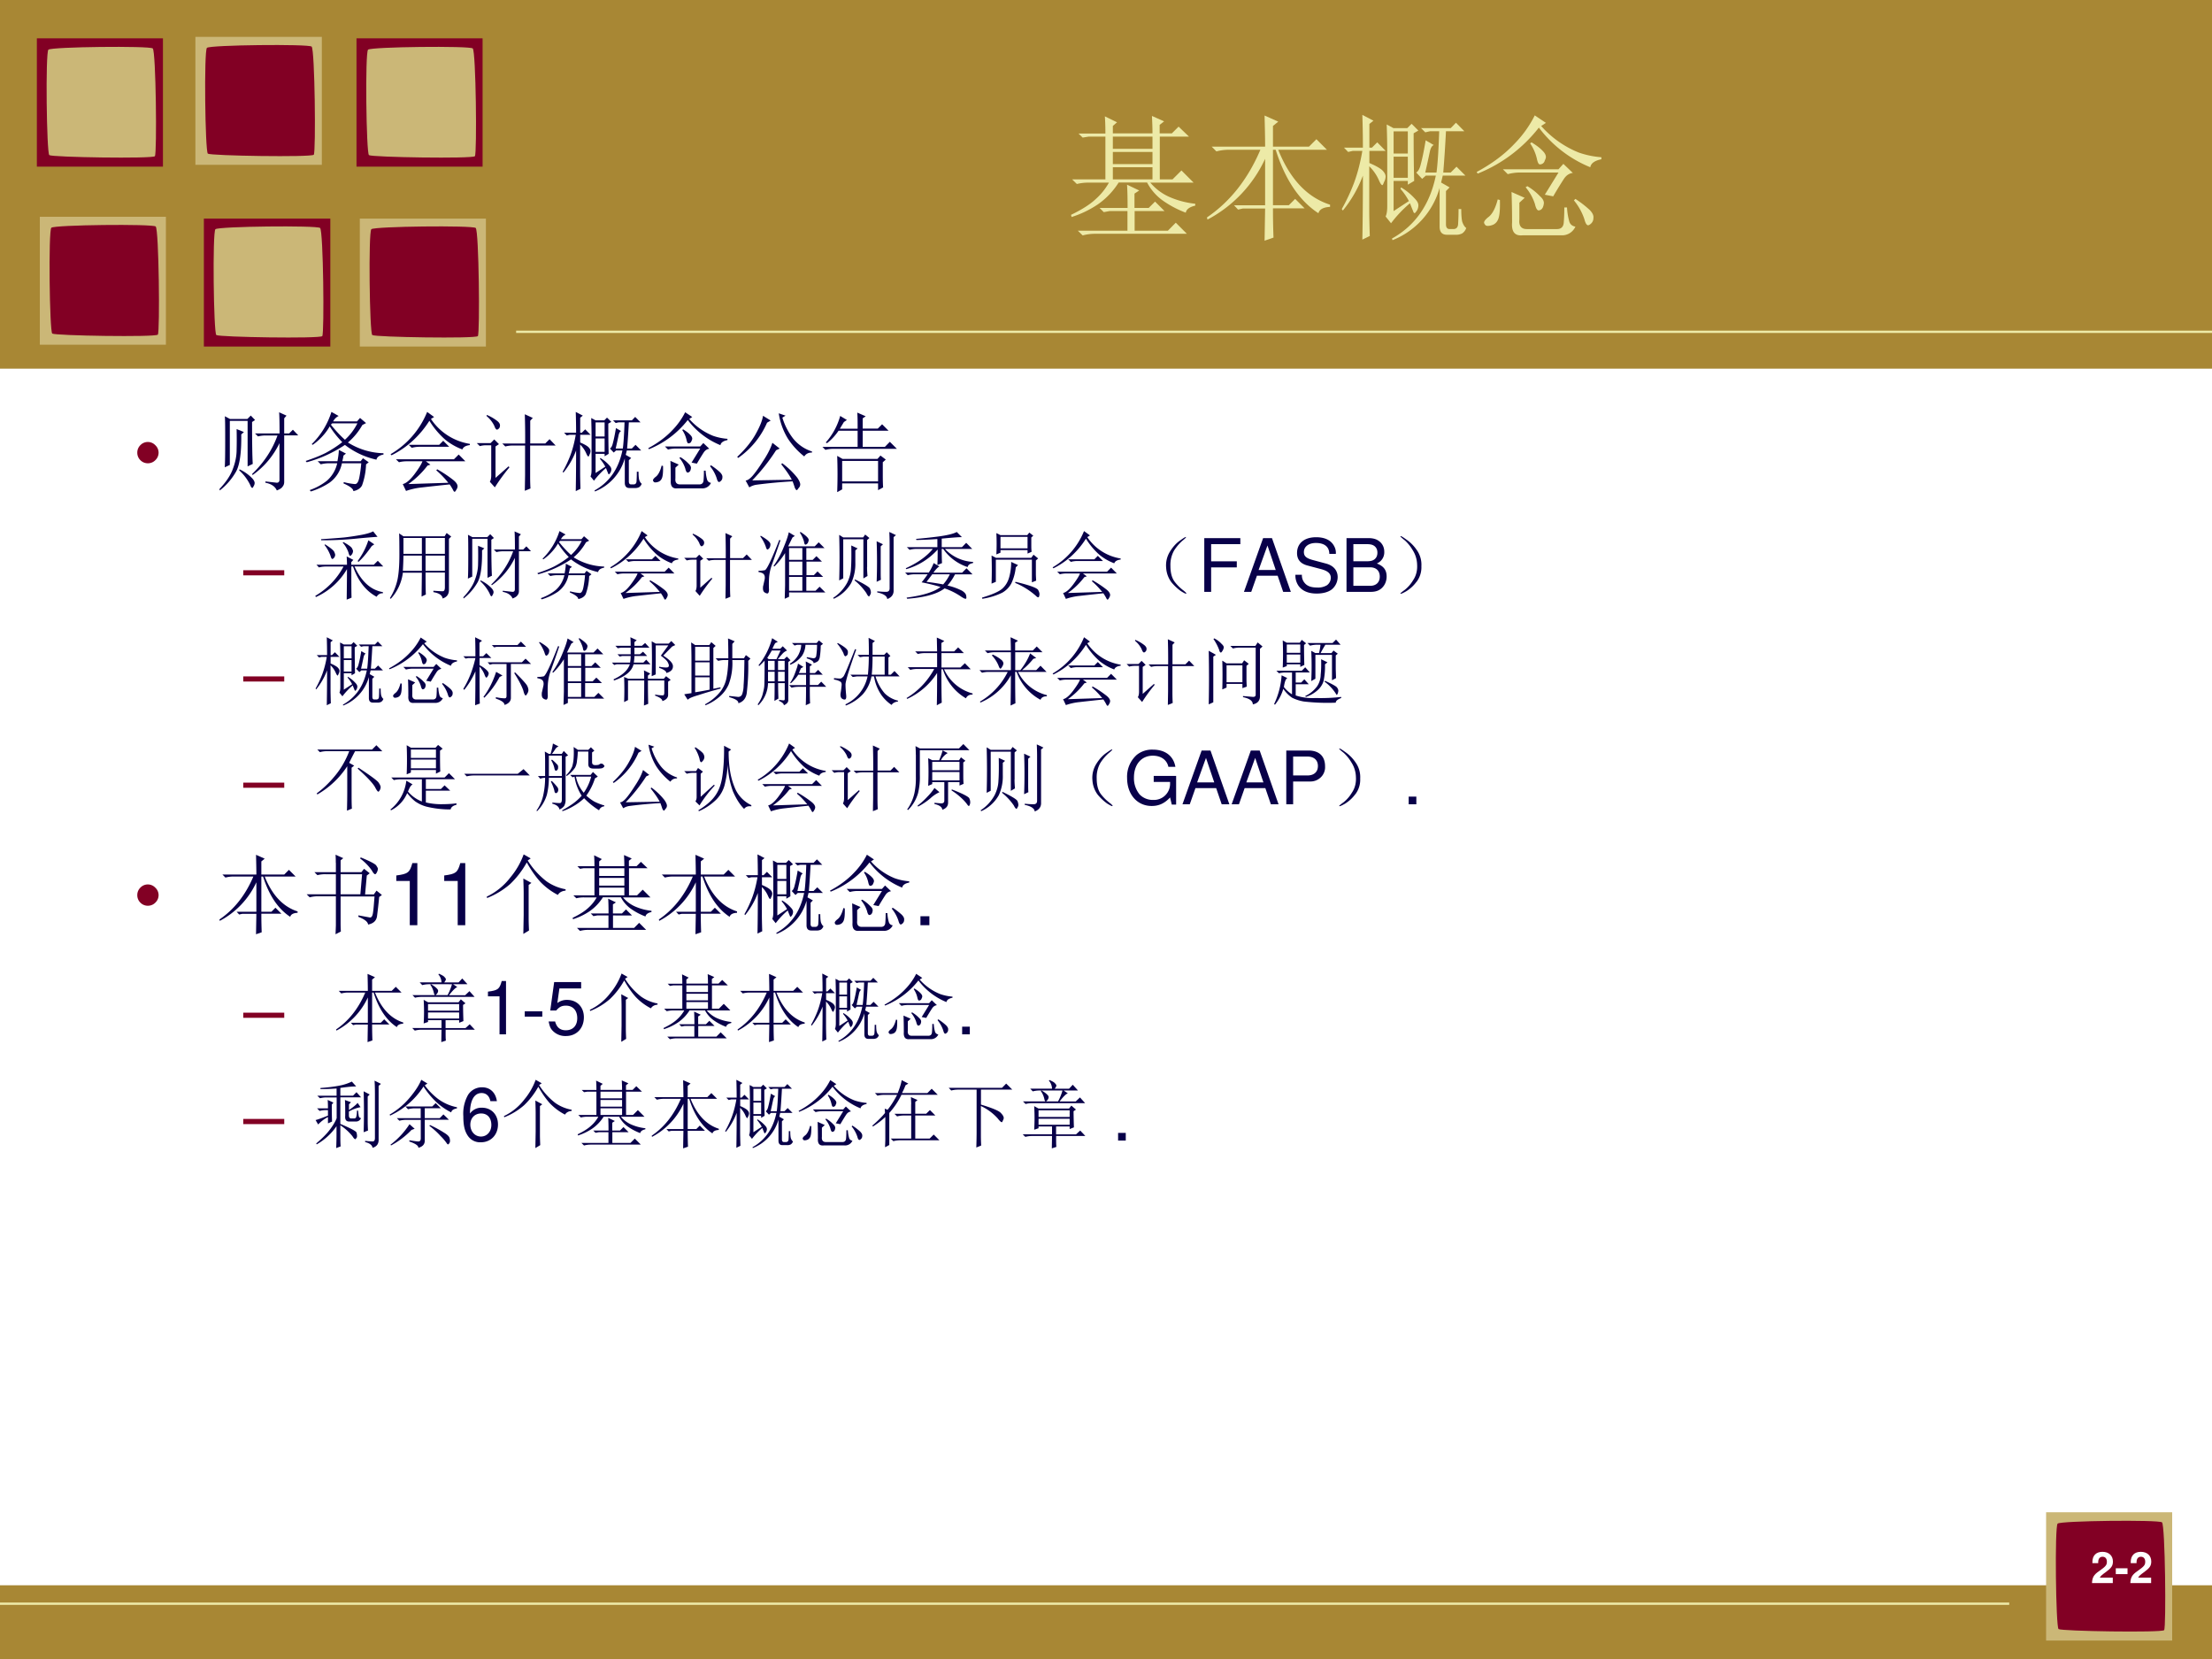
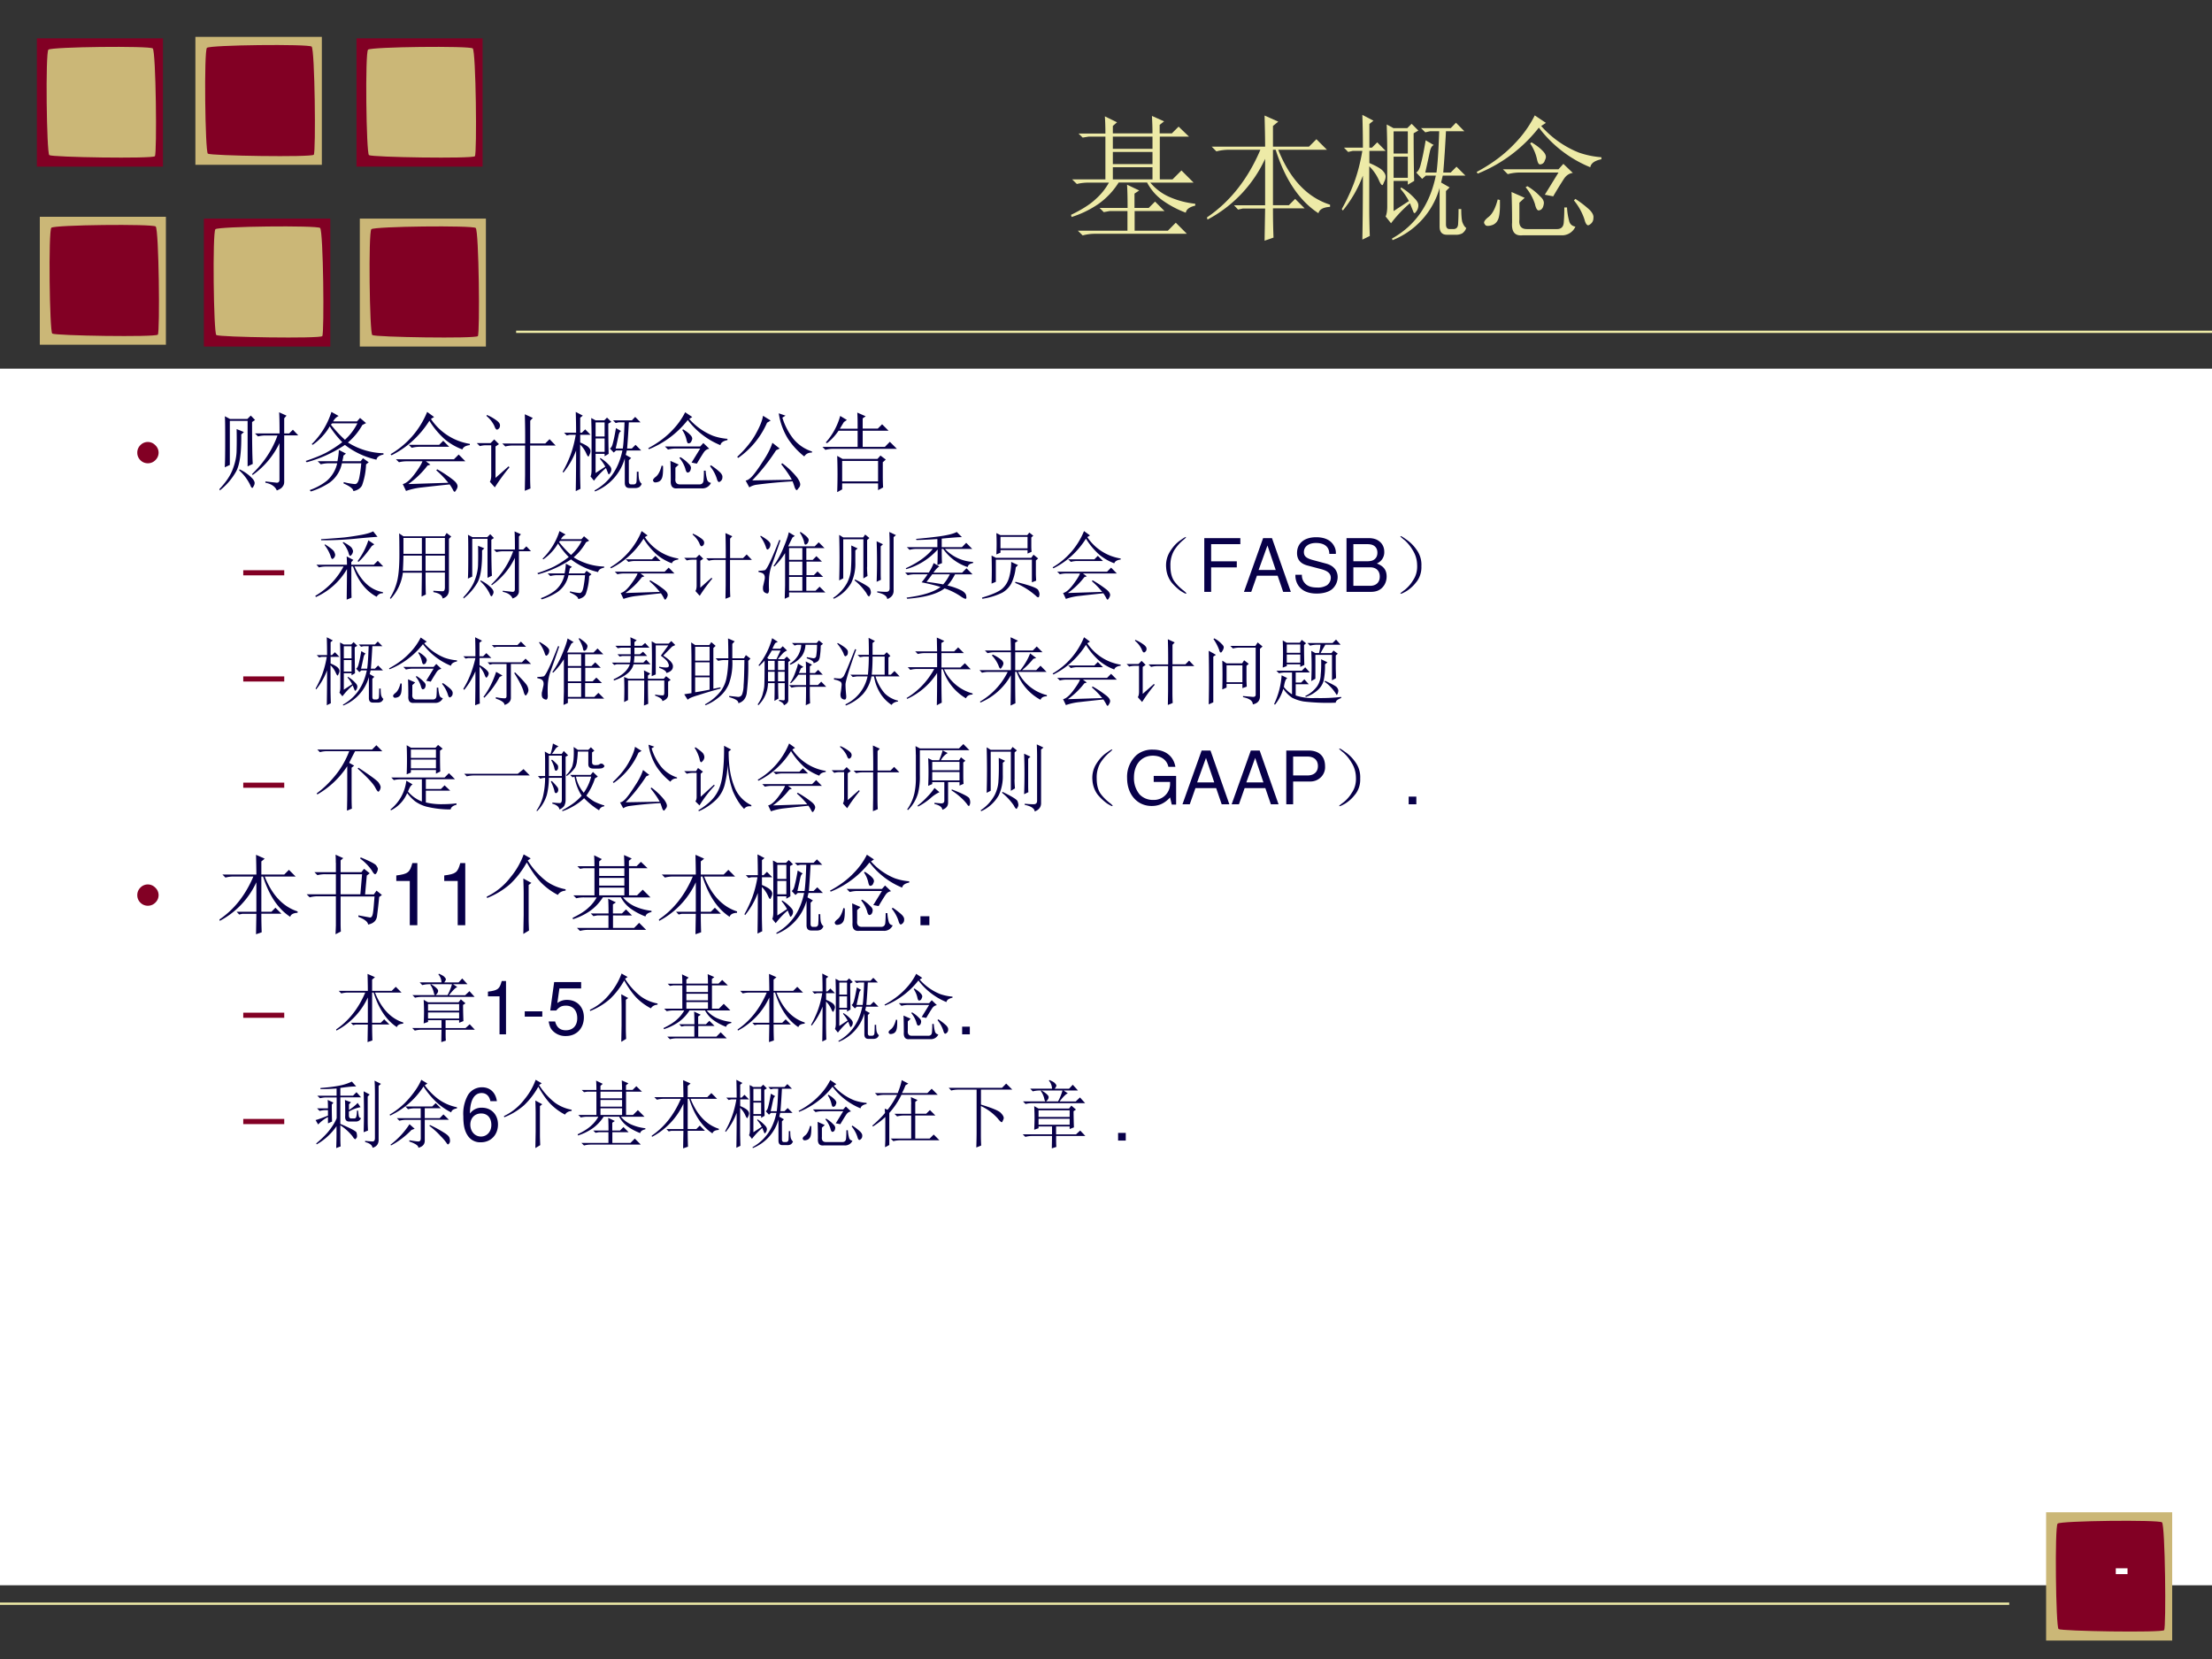
<svg xmlns="http://www.w3.org/2000/svg" xmlns:xlink="http://www.w3.org/1999/xlink" width="960" height="720" viewBox="0 0 720 540">
  <rect x="0" y="0" width="720" height="540" fill="#333333" stroke="none" />
  <g data-name="Artifact">
    <clipPath id="a">
      <path fill-rule="evenodd" d="M0 540h720V0H0Z" />
    </clipPath>
    <g clip-path="url(#a)">
-       <path fill="#a88734" fill-rule="evenodd" d="M0 540h720V0H0Z" />
-     </g>
+       </g>
  </g>
  <g data-name="Artifact">
    <clipPath id="b">
      <path fill-rule="evenodd" d="M0 540h720V0H0Z" />
    </clipPath>
    <g clip-path="url(#b)">
      <path fill="#fff" fill-rule="evenodd" d="M0 516h720V120H0Z" />
    </g>
  </g>
  <path fill="#cbb777" fill-rule="evenodd" d="M666 534h41.04v-41.76H666Z" data-name="Artifact" />
  <path fill="#820024" fill-rule="evenodd" d="M703.72 495.517c1.05.877 1.4 34.209.7 35.086-.7.877-33.5.35-34.37-.351-.88-.702-1.29-33.39-.3-34.326 1-.935 32.91-1.286 33.97-.409Z" data-name="Artifact" />
  <g data-name="Artifact">
    <clipPath id="c">
      <path fill-rule="evenodd" d="M0 0h720v540H0" />
    </clipPath>
    <g clip-path="url(#c)">
      <path fill="none" stroke="#edeaa7" stroke-miterlimit="10" stroke-width=".75" d="M732 108H168" />
    </g>
  </g>
  <g data-name="Artifact">
    <clipPath id="d">
      <path fill-rule="evenodd" d="M0 0h720v540H0" />
    </clipPath>
    <g clip-path="url(#d)">
      <path fill="none" stroke="#edeaa7" stroke-miterlimit="10" stroke-width=".75" d="M654 522H0" />
    </g>
  </g>
  <path fill="#820024" fill-rule="evenodd" d="M66.36 112.8h41.16V71.16H66.36Z" data-name="Artifact" />
  <path fill="#cbb777" fill-rule="evenodd" d="M104.19 74.2c1.06.88 1.41 34.32.71 35.2-.71.88-33.61.35-34.49-.35-.879-.71-1.29-33.5-.293-34.44.997-.94 33.023-1.29 34.073-.41ZM12.96 112.2H54V70.56H12.96Z" data-name="Artifact" />
  <path fill="#820024" fill-rule="evenodd" d="M50.677 73.72c1.052.88 1.403 34.32.702 35.2-.702.88-33.496.35-34.373-.35-.877-.71-1.286-33.5-.292-34.44.994-.94 32.911-1.29 33.963-.41ZM116.04 54.24h41.04V12.48h-41.04Z" data-name="Artifact" />
  <path fill="#cbb777" fill-rule="evenodd" d="M153.87 15.76c1.06.87 1.41 34.21.71 35.08-.71.88-33.61.35-34.49-.35-.88-.7-1.29-33.39-.29-34.32.99-.94 33.02-1.29 34.07-.41ZM63.6 53.64h41.16V12H63.6Z" data-name="Artifact" />
  <path fill="#820024" fill-rule="evenodd" d="M101.43 15.16c1.06.88 1.41 34.32.71 35.2-.71.88-33.61.35-34.49-.35-.879-.71-1.29-33.5-.293-34.44.997-.94 33.023-1.29 34.073-.41ZM12 54.24h41.04V12.48H12Z" data-name="Artifact" />
  <path fill="#cbb777" fill-rule="evenodd" d="M49.717 15.76c1.052.87 1.403 34.21.702 35.08-.702.88-33.496.35-34.373-.35-.877-.7-1.286-33.39-.292-34.32.994-.94 32.911-1.29 33.963-.41ZM117.12 112.8h41.04V71.16h-41.04Z" data-name="Artifact" />
  <path fill="#820024" fill-rule="evenodd" d="M154.84 74.2c1.05.88 1.4 34.32.7 35.2-.7.88-33.5.35-34.37-.35-.88-.71-1.29-33.5-.3-34.44 1-.94 32.91-1.29 33.97-.41Z" data-name="Artifact" />
  <g data-name="Artifact">
    <clipPath id="e">
-       <path fill-rule="evenodd" d="M0 540h720V0H0Z" />
-     </clipPath>
+       </clipPath>
    <g clip-path="url(#e)">
      <symbol id="f">
        <path d="M.482.125H.181C.2.163.222.184.326.259c.123.09.159.143.159.24C.485.636.39.724.242.724.095.724.009.637.009.487V.462h.135v.023c0 .079.037.125.101.125.062 0 .1-.043.1-.114C.345.417.321.388.163.276.043.194.006.132 0 0h.482v.125Z" />
      </symbol>
      <use xlink:href="#f" fill="#fff" transform="matrix(14.04 0 0 -14.04 680.941 515.28)" />
    </g>
    <clipPath id="g">
      <path fill-rule="evenodd" d="M0 540h720V0H0Z" />
    </clipPath>
    <g clip-path="url(#g)">
      <symbol id="h">
        <path d="M.272.135H0V0h.272v.135Z" />
      </symbol>
      <use xlink:href="#h" fill="#fff" transform="matrix(14.04 0 0 -14.04 688.685 512.374)" />
    </g>
    <clipPath id="i">
-       <path fill-rule="evenodd" d="M0 540h720V0H0Z" />
-     </clipPath>
+       </clipPath>
    <g clip-path="url(#i)">
      <use xlink:href="#f" fill="#fff" transform="matrix(14.04 0 0 -14.04 693.421 515.28)" />
    </g>
  </g>
  <g data-name="Span">
    <clipPath id="j">
      <path fill-rule="evenodd" d="M0 540h720V0H0Z" />
    </clipPath>
    <g clip-path="url(#j)">
      <symbol id="k">
        <path d="M.418.203c0 .065-.001.123-.004.172l.09-.043L.469.309V.203h.105L.621.25l.07-.07H.47V.035h.246l.058.059.082-.082H.18A.355.355 0 0 1 .086 0L.05.035h.367V.18H.285L.242.172.211.203h.207m.184.55c0 .048-.002.09-.004.13l.09-.04L.655.817V.754h.09l.05.05L.872.73H.656V.414H.75L.816.48l.09-.09h-.32A.39.39 0 0 1 .742.278.641.641 0 0 1 .918.234V.22C.876.21.853.194.848.168a.747.747 0 0 0-.176.094.386.386 0 0 0-.11.129h-.21A.557.557 0 0 0 .199.23.748.748 0 0 0 .004.136L0 .152C.078.19.14.228.184.27A.46.46 0 0 1 .28.39H.137A.355.355 0 0 1 .043.38L.008.414h.246V.73H.129L.086.723l-.031.03h.199C.254.797.253.838.25.88L.34.836.309.809V.754h.293M.309.73V.64h.293v.09H.309m0-.113v-.09h.293v.09H.309m0-.113v-.09h.293v.09H.309Z" />
      </symbol>
      <symbol id="l">
        <path d="M.488.238C.488.145.49.073.492.023L.426 0 .43.238H.266L.23.23.2.262h.23v.343A.965.965 0 0 0 .004.156L0 .172c.172.117.303.284.395.5h-.23A.355.355 0 0 1 .07.66L.035.695H.43c0 .07-.002.147-.004.23L.527.88.488.848V.695h.266L.809.75.887.672h-.36C.613.456.741.32.91.266V.25C.86.247.832.232.824.203.684.294.578.451.508.672h-.02v-.41h.117l.047.047.07-.07H.489Z" />
      </symbol>
      <symbol id="m">
        <path d="M.383.805V.64h.105v.164H.383m0-.188V.461h.105v.156H.383m0-.402.113.074a.474.474 0 0 1-.062.09L.438.39A.428.428 0 0 0 .538.309C.557.29.566.273.566.258a.075.075 0 0 0-.011-.04C.547.207.542.2.539.2.534.2.53.204.527.215a1.372 1.372 0 0 0-.023.058.907.907 0 0 1-.14-.148l-.04.05C.332.192.336.217.336.25v.395c0 .052-.001.122-.004.21l.05-.027h.102L.516.86l.05-.05-.035-.02c0-.164.002-.281.004-.352L.488.41v.028H.383V.214m.363.262L.734.426.797.39.77.363V.117C.77.094.779.082.797.082h.027C.848.082.86.096.86.125.862.156.863.191.863.23h.02C.883.191.885.16.89.137.898.113.909.097.92.09a.08.08 0 0 0-.03-.04A.098.098 0 0 0 .84.04H.777C.741.04.723.06.723.101v.285A.585.585 0 0 0 .375 0L.371.012c.172.096.28.251.324.465H.621L.594.453.55.5c.015.008.027.03.035.066.01.037.022.094.035.172L.68.703C.667.698.658.683.652.66A8.432 8.432 0 0 0 .617.5H.7c.008.057.015.159.02.305H.652L.617.797.586.828h.219l.039.04.062-.063H.77A9.658 9.658 0 0 0 .75.5h.055l.043.043.066-.066H.746M.203.223c0-.037.001-.1.004-.192L.152.004c.003.154.004.311.004.473A.92.92 0 0 0 .008.219L0 .23c.034.06.064.124.09.192.026.07.047.15.062.238h-.07L.047.652.016.684h.14c0 .07-.001.15-.004.242L.234.883.204.859V.684h.019l.039.039L.324.66h-.12V.57C.252.55.284.531.3.516.316.5.324.484.324.469a.092.092 0 0 0-.012-.04C.307.415.303.407.301.407.293.406.284.42.273.446a.324.324 0 0 1-.07.1V.224Z" />
      </symbol>
      <symbol id="n">
        <path d="M.43.892.512.837.477.814A.737.737 0 0 1 .754.618.646.646 0 0 1 .922.583V.568C.872.558.845.538.84.509a.901.901 0 0 0-.38.293 1.086 1.086 0 0 0-.452-.34L0 .474c.112.06.206.13.281.21A.828.828 0 0 1 .43.893M.395.685l.011.008C.44.672.466.653.484.634.503.616.512.6.512.584A.06.06 0 0 0 .504.56.038.038 0 0 0 .488.536.038.038 0 0 0 .468.53c-.01 0-.017.014-.023.043a.332.332 0 0 1-.05.113m-.2-.192h.41l.036.04.07-.067C.685.464.663.45.645.423A2.967 2.967 0 0 1 .566.294L.504.306.605.47h-.28A.355.355 0 0 1 .23.458L.195.493M.262.1C.262.195.26.271.258.326L.355.283.316.247V.122C.311.076.33.052.371.052h.223c.031 0 .048.017.05.05.003.037.004.074.004.11h.02A.464.464 0 0 1 .684.111C.69.087.707.074.73.07A.108.108 0 0 0 .625.006H.34C.283 0 .257.031.262.1m.457.164L.73.275A.792.792 0 0 0 .836.193c.02-.021.03-.04.027-.059A.053.053 0 0 0 .848.095C.838.085.829.08.824.08c-.01 0-.02.015-.027.043a.433.433 0 0 1-.078.141M.156.271.172.267C.174.19.169.142.156.118A.07.07 0 0 0 .11.08C.09.074.074.074.066.08.06.087.055.094.055.1c0 .01.011.025.035.043.028.023.05.066.066.129m.207.09.012.007A.434.434 0 0 0 .469.294C.492.274.5.254.496.236.493.217.487.204.476.196A.038.038 0 0 0 .458.19c-.01 0-.02.015-.027.047A.367.367 0 0 1 .363.36Z" />
      </symbol>
      <use xlink:href="#k" fill="#edeaa7" transform="matrix(44.04 0 0 -44.04 348.62 76.625)" />
      <use xlink:href="#l" fill="#edeaa7" transform="matrix(44.04 0 0 -44.04 392.856 78.345)" />
      <use xlink:href="#m" fill="#edeaa7" transform="matrix(44.04 0 0 -44.04 436.748 78.173)" />
      <use xlink:href="#n" fill="#edeaa7" transform="matrix(44.04 0 0 -44.04 480.64 76.854)" />
    </g>
  </g>
  <g data-name="Span">
    <clipPath id="o">
      <path fill-rule="evenodd" d="M0 540h720V0H0Z" />
    </clipPath>
    <g clip-path="url(#o)">
      <symbol id="p">
        <path d="M0 .124a.12.12 0 0 0 .036.087.12.12 0 0 0 .088.037A.12.12 0 0 0 .21.21.118.118 0 0 0 .248.124.12.12 0 0 0 .21.036.12.12 0 0 0 .124 0a.12.12 0 0 0-.088.036A.12.12 0 0 0 0 .124Z" />
      </symbol>
      <use xlink:href="#p" fill="#820024" transform="matrix(27.96 0 0 -27.96 44.688 150.795)" />
    </g>
  </g>
  <g data-name="Span">
    <clipPath id="q">
      <path fill-rule="evenodd" d="M0 540h720V0H0Z" />
    </clipPath>
    <g clip-path="url(#q)">
      <symbol id="r">
        <path d="M.234.246A.493.493 0 0 0 .375.148C.398.125.41.104.41.086A.07.07 0 0 0 .398.05C.393.038.388.03.383.03c-.008 0-.016.01-.024.032A.555.555 0 0 1 .23.234l.004.011M.062.27C.066.33.067.43.067.574s0 .24-.004.29l.06-.032h.202l.04.04.05-.052L.38.797c0-.258.003-.42.008-.488L.328.28V.81H.121V.297L.063.27m.136.445L.285.68.254.652C.257.444.237.301.195.222A.748.748 0 0 0 .004 0L0 .016C.078.099.13.177.156.25.185.326.2.4.2.473.202.546.202.626.2.715m.5-.05C.7.788.698.87.695.91L.781.871.754.84V.664h.058l.043.043.063-.066H.754V.098c0-.021-.007-.04-.02-.055C.724.027.702.013.668 0 .648.047.603.077.535.09v.015L.668.09c.02 0 .031.012.031.035v.426A.96.96 0 0 0 .387.18L.379.19c.138.133.237.283.297.45H.543A.355.355 0 0 1 .449.629L.414.664H.7Z" />
      </symbol>
      <symbol id="s">
        <path d="M.3.926.384.879A.144.144 0 0 1 .32.816h.278l.035.04.07-.06L.66.774A.745.745 0 0 0 .492.57.816.816 0 0 1 .906.445V.43C.856.42.83.4.824.37a.928.928 0 0 0-.367.172A1.52 1.52 0 0 0 .012.34L0 .355c.089.03.167.06.234.094.068.037.132.078.192.125A1.1 1.1 0 0 0 .28.758.599.599 0 0 0 .2.648.67.67 0 0 0 .082.543L.07.551A.904.904 0 0 1 .3.926M.294.777C.35.707.405.648.457.602c.06.054.108.118.145.191H.309L.293.777m.41-.46A.797.797 0 0 0 .656.07C.638.036.604.014.555.004.555.03.517.06.44.094l.004.015a.715.715 0 0 1 .13-.023c.023 0 .04.025.05.074.01.05.018.106.023.168H.422A.365.365 0 0 0 .277.102.837.837 0 0 0 .06 0L.047.016a.693.693 0 0 1 .2.109.378.378 0 0 1 .12.203H.27A.355.355 0 0 1 .176.316L.14.352h.23c.01.054.016.099.016.132L.469.441.44.418A.47.47 0 0 0 .426.352H.64l.027.035L.734.34.704.316Z" />
      </symbol>
      <symbol id="t">
        <path d="M.21.547h.356l.047.047.07-.07H.337a.34.34 0 0 1-.09-.012L.211.547M.207.09l.465.015a1.02 1.02 0 0 1-.14.145l.011.012A1.47 1.47 0 0 0 .727.14C.763.112.78.086.78.063a.076.076 0 0 0-.015-.04C.758.008.75 0 .746 0 .741 0 .736.005.73.016a.57.57 0 0 1-.042.07A27.845 27.845 0 0 1 .358.05.8.8 0 0 1 .18.01L.142.09C.18.098.225.135.277.203c.052.07.084.121.094.152h-.18A.355.355 0 0 1 .098.344L.062.379h.676l.055.055.078-.079h-.46L.464.316.43.305A1.016 1.016 0 0 0 .207.09m.3.781L.47.848a.67.67 0 0 1 .453-.29V.544C.875.538.846.521.836.493A.706.706 0 0 0 .64.604a.952.952 0 0 0-.188.223 1.14 1.14 0 0 0-.191-.23 1.064 1.064 0 0 0-.25-.172L0 .438A1.007 1.007 0 0 1 .426.93L.508.87Z" />
      </symbol>
      <symbol id="u">
        <path d="m.113.871.004.012A.522.522 0 0 0 .234.816C.258.798.27.78.27.762.27.743.264.73.254.722.246.716.24.712.238.712.225.71.214.727.203.758a.351.351 0 0 1-.09.113M.22.152.37.285.38.273A2.207 2.207 0 0 1 .21.04L.152.105c.01.016.016.04.016.075V.53H.066h.036A.273.273 0 0 1 .035.52L0 .555h.16l.043.043.055-.055-.04-.027V.152m.345.399a8.9 8.9 0 0 1-.004.34L.652.848.622.816V.551h.175l.05.05.071-.074H.621V.172c0-.052.001-.1.004-.145L.559 0l.003.184v.343H.363h.059a.34.34 0 0 1-.09-.011L.297.55h.266Z" />
      </symbol>
      <symbol id="v">
        <path d="m.176.113.46.008C.609.173.567.233.513.301l.011.012A.914.914 0 0 0 .7.144C.723.11.734.085.734.066a.06.06 0 0 0-.02-.043C.705.008.698 0 .692 0 .686 0 .68.01.671.027a.998.998 0 0 1-.026.075 5.568 5.568 0 0 1-.426-.04.221.221 0 0 1-.078-.03L.098.112c.02 0 .047.017.078.051C.207.198.249.255.3.336c.054.08.09.152.11.215L.495.484.453.464a2.267 2.267 0 0 0-.277-.35M.3.866.39.81.348.785a.971.971 0 0 0-.336-.41L0 .387c.096.09.168.18.215.265.05.089.078.16.086.215m.262 0L.526.844A.764.764 0 0 1 .648.605.46.46 0 0 1 .871.45V.437C.83.438.8.422.781.392A.878.878 0 0 0 .59.6a.784.784 0 0 0-.106.294L.563.867Z" />
      </symbol>
      <symbol id="w">
        <path d="M.172 0a5.493 5.493 0 0 1 0 .422L.234.387h.407l.035.039.062-.047L.703.348V.203C.703.138.704.09.707.055L.648.023v.079H.23v-.07L.172 0M.23.363V.125h.418v.238H.23m.18.375C.41.811.41.874.406.926L.504.883.469.859V.74h.176l.05.05L.77.715H.469V.527h.258l.058.059.082-.082H.13A.355.355 0 0 1 .035.492L0 .527h.41v.188H.188A.636.636 0 0 0 .054.57L.039.578a.77.77 0 0 1 .168.309L.285.84.25.816.203.738H.41Z" />
      </symbol>
      <use xlink:href="#r" fill="#080049" transform="matrix(27.96 0 0 -27.96 71.425 159.642)" />
      <use xlink:href="#s" fill="#080049" transform="matrix(27.96 0 0 -27.96 99.495 159.97)" />
      <use xlink:href="#t" fill="#080049" transform="matrix(27.96 0 0 -27.96 127.127 160.079)" />
      <use xlink:href="#u" fill="#080049" transform="matrix(27.96 0 0 -27.96 155.196 159.751)" />
      <use xlink:href="#m" fill="#080049" transform="matrix(27.96 0 0 -27.96 183.156 159.97)" />
      <use xlink:href="#n" fill="#080049" transform="matrix(27.96 0 0 -27.96 211.007 159.132)" />
      <use xlink:href="#v" fill="#080049" transform="matrix(27.96 0 0 -27.96 239.95 159.533)" />
      <use xlink:href="#w" fill="#080049" transform="matrix(27.96 0 0 -27.96 267.691 160.188)" />
    </g>
  </g>
  <g data-name="Span">
    <clipPath id="x">
      <path fill-rule="evenodd" d="M0 540h720V0H0Z" />
    </clipPath>
    <g clip-path="url(#x)">
      <symbol id="y">
        <path d="M0 0v.07h.556V0H0Z" />
      </symbol>
      <use xlink:href="#y" fill="#820024" transform="matrix(24 0 0 -24 79.177 187.283)" />
    </g>
  </g>
  <g data-name="Span">
    <clipPath id="z">
      <path fill-rule="evenodd" d="M0 540h720V0H0Z" />
    </clipPath>
    <g clip-path="url(#z)">
      <symbol id="A">
        <path d="M.785.926.844.852C.799.849.704.842.559.828a4.531 4.531 0 0 0-.48-.023V.82c.13.008.236.016.32.024.083.01.16.022.23.035.07.013.122.029.156.047M.133.75C.21.7.253.665.258.645A.127.127 0 0 0 .27.609.067.067 0 0 0 .234.551c-.01 0-.02.014-.027.043a.543.543 0 0 1-.082.148L.133.75M.37.773l.012.008C.456.74.495.71.5.691a.094.094 0 0 0 .012-.03.084.084 0 0 0-.016-.048C.486.6.478.593.473.593.465.594.457.61.449.642a.4.4 0 0 1-.078.132M.72.805.8.75.766.727C.696.627.636.556.586.512L.574.523A.964.964 0 0 1 .72.805M.489.449c0-.224 0-.364.003-.422L.426 0C.428.161.43.3.43.414A.926.926 0 0 0 .008.035L0 .051C.167.15.294.283.383.449H.145A.355.355 0 0 1 .05.437L.016.473H.43C.43.507.428.544.426.586l.09-.047L.488.508V.473h.305l.055.054L.922.45h-.39C.624.246.753.13.917.102V.086C.882.089.853.073.832.039.686.117.579.254.512.45H.488Z" />
      </symbol>
      <symbol id="B">
        <path d="M.484.586V.379h.262v.207H.484M.59.109C.658.104.7.102.719.102c.018.002.027.02.027.054v.2H.484C.484.188.486.09.488.058L.43.03l.004.324H.176A.634.634 0 0 0 .012 0L0 .008c.05.08.083.163.102.246.018.083.027.198.027.344C.129.743.128.84.125.887l.059-.04h.558L.77.892.832.844.801.813V.128C.803.064.775.022.715.004.71.048.668.077.59.09v.02M.184.823V.61h.25v.215h-.25m.3 0V.61h.262v.215H.484m-.3-.238A4.3 4.3 0 0 0 .176.379h.258v.207h-.25Z" />
      </symbol>
      <symbol id="C">
        <path d="M.355 0 .36.18V.62A.999.999 0 0 0 .215.438L.203.445C.255.518.3.6.336.687.375.78.4.85.41.902l.082-.05-.031-.02A4.4 4.4 0 0 1 .402.711h.36l.054.055.079-.079H.648v-.16h.086l.051.051L.86.504H.65V.32H.75L.8.371.876.297H.648V.109h.125l.055.055.078-.078H.414V.027L.355 0m.239.688h-.18v-.16h.18v.16M.414.504V.32h.18v.184h-.18m0-.207V.109h.18v.188h-.18M.56.898.57.906C.646.856.682.82.68.796.677.774.67.757.66.747.65.738.642.734.637.734c-.01 0-.017.013-.02.04A.43.43 0 0 1 .56.897M.03.855C.12.803.163.765.161.738A.085.085 0 0 0 .144.684C.135.674.126.668.12.668.113.668.105.681.098.707a.53.53 0 0 1-.075.14l.008.008M0 .38c.034 0 .063.003.086.008.026.008.091.144.195.41L.297.793a23.09 23.09 0 0 0-.11-.316A.637.637 0 0 1 .142.27a1.387 1.387 0 0 1 0-.149C.14.082.13.066.109.074A.072.072 0 0 0 .07.098.082.082 0 0 0 .06.14c0 .015 0 .028.004.039l.019.086C.087.292.085.312.074.328.066.344.042.355 0 .363V.38Z" />
      </symbol>
      <symbol id="D">
        <path d="M.46.434C.46.387.463.346.466.313L.41.28v.531H.137v-.53L.082.253a10.172 10.172 0 0 1 0 .617L.137.836h.27l.027.039.058-.047L.461.801V.434M0 .016a.57.57 0 0 1 .191.207c.032.065.049.13.051.195.005.068.007.17.004.309l.086-.04L.301.66V.496A.608.608 0 0 0 .246.22.514.514 0 0 0 .008.004L0 .016m.297.25C.427.203.495.16.5.14A.15.15 0 0 0 .512.094.063.063 0 0 0 .5.054C.495.043.49.036.488.036.478.035.465.051.45.082a.804.804 0 0 1-.16.172l.008.012M.59.234a7.435 7.435 0 0 1 0 .55L.676.743.645.715V.379c0-.05 0-.089.003-.117L.59.234M.598.105C.65.1.69.098.718.098c.032 0 .048.015.048.047v.613c0 .05-.002.1-.004.152l.09-.043L.82.84V.12C.823.064.794.023.734 0 .73.042.684.072.598.09v.015Z" />
      </symbol>
      <symbol id="E">
        <path d="m.7.906.07-.07C.723.836.632.829.496.816V.7H.77l.058.059L.91.676H.54A.56.56 0 0 1 .922.5L.92.484C.878.477.852.458.848.43a.649.649 0 0 0-.332.246h-.02C.496.6.497.536.5.484L.437.457c.003.05.004.12.004.211A.906.906 0 0 0 .016.402L.008.414c.161.073.284.16.367.262H.152A.355.355 0 0 1 .06.664L.023.7h.414v.11C.334.803.238.799.153.797L.148.812C.23.819.331.829.453.845.578.862.66.883.7.906M.387.484.465.438C.447.431.419.404.383.354h.39l.059.06.082-.083H.676A.704.704 0 0 0 .574.18.844.844 0 0 0 .77.11C.806.088.826.064.828.04.833.012.831 0 .82 0 .807 0 .788.01.762.027a.91.91 0 0 1-.227.114C.436.065.267.018.027 0L.02.016C.238.044.392.092.48.16a2.36 2.36 0 0 1-.257.063c.026.03.053.067.082.109H.129A.355.355 0 0 1 .035.32L0 .355h.32C.35.4.371.443.387.485M.367.331A5.734 5.734 0 0 0 .29.23C.37.22.445.208.516.195a.59.59 0 0 1 .09.137H.366Z" />
      </symbol>
      <symbol id="F">
        <path d="M.129.207a5.532 5.532 0 0 1 0 .379L.19.555h.477l.031.043.063-.051L.73.52V.34C.73.314.732.283.734.246L.676.223V.53H.187v-.3L.13.206M.395.5.488.457.457.426A.659.659 0 0 0 .398.21.314.314 0 0 0 .273.082.924.924 0 0 0 .003 0L0 .016c.138.041.23.082.273.12.045.04.076.09.094.153A.753.753 0 0 1 .395.5M.449.215.453.23C.646.184.75.146.762.117.777.09.782.065.777.047.775.029.77.02.762.02S.743.026.73.04a.999.999 0 0 1-.28.175M.194.602a2.842 2.842 0 0 1 0 .289L.25.863h.363l.028.035.054-.043L.668.832V.719c0-.026.001-.054.004-.082L.617.613V.66H.25V.625L.195.602M.25.84V.684h.367V.84H.25Z" />
      </symbol>
      <symbol id="G">
        <path d="M.224.06C.266.029.284.01.279.005.273 0 .249.012.204.04a.693.693 0 0 0-.128.121.365.365 0 0 0-.07.196.352.352 0 0 0 .05.215c.04.065.085.116.137.152.054.039.082.055.082.047C.277.766.26.749.224.72a.627.627 0 0 1-.11-.13.395.395 0 0 1-.05-.21c0-.087.017-.154.05-.204A.594.594 0 0 1 .225.06Z" />
      </symbol>
      <use xlink:href="#A" fill="#080049" transform="matrix(24 0 0 -24 102.624 195.181)" />
      <use xlink:href="#B" fill="#080049" transform="matrix(24 0 0 -24 126.905 194.9)" />
      <use xlink:href="#r" fill="#080049" transform="matrix(24 0 0 -24 150.811 194.806)" />
      <use xlink:href="#s" fill="#080049" transform="matrix(24 0 0 -24 174.905 195.088)" />
      <use xlink:href="#t" fill="#080049" transform="matrix(24 0 0 -24 198.624 195.181)" />
      <use xlink:href="#u" fill="#080049" transform="matrix(24 0 0 -24 222.718 194.9)" />
      <use xlink:href="#C" fill="#080049" transform="matrix(24 0 0 -24 246.905 194.9)" />
      <use xlink:href="#D" fill="#080049" transform="matrix(24 0 0 -24 271.186 194.994)" />
      <use xlink:href="#E" fill="#080049" transform="matrix(24 0 0 -24 294.624 194.9)" />
      <use xlink:href="#F" fill="#080049" transform="matrix(24 0 0 -24 319.655 194.9)" />
      <use xlink:href="#t" fill="#080049" transform="matrix(24 0 0 -24 342.624 195.181)" />
      <use xlink:href="#G" fill="#080049" transform="matrix(24 0 0 -24 379.436 193.338)" />
    </g>
  </g>
  <g data-name="Span">
    <clipPath id="H">
      <path fill-rule="evenodd" d="M0 540h720V0H0Z" />
    </clipPath>
    <g clip-path="url(#H)">
      <symbol id="I">
        <path d="M.093.332h.348v.082H.093v.233h.396v.082H0V0h.093v.332Z" />
      </symbol>
      <symbol id="J">
        <path d="M.457.219.532 0h.104L.38.729H.26L0 0h.099l.077.219h.281M.431.297H.199l.12.332.112-.332Z" />
      </symbol>
      <symbol id="K">
        <path d="M.548.538a.18.18 0 0 1-.019.098C.489.72.404.764.281.764.121.764.022.682.022.55c0-.089.047-.145.143-.17L.346.332C.439.308.48.271.48.214A.128.128 0 0 0 .428.113.233.233 0 0 0 .294.082c-.08 0-.133.019-.168.061a.158.158 0 0 0-.038.112H0A.244.244 0 0 1 .043.104C.093.035.177 0 .288 0c.087 0 .158.02.205.056a.22.22 0 0 1 .08.167c0 .09-.056.156-.155.183L.235.455C.147.479.115.507.115.563c0 .074.065.123.163.123C.394.686.459.634.46.538h.088Z" />
      </symbol>
      <symbol id="L">
        <path d="M0 0h.329c.069 0 .12.019.159.061.036.038.056.09.056.147 0 .088-.04.141-.133.177a.163.163 0 0 1 .101.159c0 .054-.02.1-.058.134C.415.713.366.729.296.729H0V0m.093.415v.232h.18C.325.647.354.64.379.621c.026-.02.04-.05.04-.09 0-.04-.014-.07-.04-.09C.354.422.325.415.273.415h-.18m0-.333v.251H.32C.402.333.451.286.451.207.451.129.402.082.32.082H.093Z" />
      </symbol>
      <use xlink:href="#I" fill="#080049" transform="matrix(24 0 0 -24 391.99 192.65)" />
      <use xlink:href="#J" fill="#080049" transform="matrix(24 0 0 -24 404.902 192.65)" />
      <use xlink:href="#K" fill="#080049" transform="matrix(24 0 0 -24 421.654 193.202)" />
      <use xlink:href="#L" fill="#080049" transform="matrix(24 0 0 -24 438.286 192.65)" />
    </g>
  </g>
  <g data-name="Span">
    <clipPath id="M">
      <path fill-rule="evenodd" d="M0 540h720V0H0Z" />
    </clipPath>
    <g clip-path="url(#M)">
      <symbol id="N">
        <path d="M.219.168a.503.503 0 0 0-.14-.129C.028.01.002 0 0 .008c0 .005.02.022.059.05a.479.479 0 0 1 .113.13c.042.062.06.134.055.214a.384.384 0 0 1-.063.2A.549.549 0 0 1 .06.73C.019.762 0 .78 0 .785.003.793.027.78.074.746A.542.542 0 0 0 .22.602.342.342 0 0 0 .285.379.325.325 0 0 0 .22.168Z" />
      </symbol>
      <use xlink:href="#N" fill="#080049" transform="matrix(24 0 0 -24 455.819 193.4)" />
    </g>
  </g>
  <g data-name="Span">
    <clipPath id="O">
      <path fill-rule="evenodd" d="M0 540h720V0H0Z" />
    </clipPath>
    <g clip-path="url(#O)">
      <use xlink:href="#y" fill="#820024" transform="matrix(24 0 0 -24 79.177 221.843)" />
    </g>
  </g>
  <g data-name="Span">
    <clipPath id="P">
      <path fill-rule="evenodd" d="M0 540h720V0H0Z" />
    </clipPath>
    <g clip-path="url(#P)">
      <symbol id="Q">
        <path d="M.703.445c.1-.099.154-.16.164-.183A.148.148 0 0 0 .883.207a.09.09 0 0 0-.016-.05C.857.14.85.132.847.132.836.133.824.155.814.199.793.26.752.34.69.437l.012.008M.387.816h.347l.047.047.07-.07H.454L.418.785.387.816M.44.11A.555.555 0 0 1 .566.094c.013.002.02.013.02.031v.434H.395L.359.55.33.582h.464l.05.05L.919.56H.645V.094C.642.052.613.022.559.004c0 .031-.04.06-.118.086v.02m.004.343.086-.05-.039-.02A1.193 1.193 0 0 0 .285.102L.273.113c.073.097.13.21.172.34M.22.523c0-.28.001-.447.004-.5L.16 0c.003.112.004.266.004.46A1.096 1.096 0 0 0 .012.208L0 .223C.073.34.128.479.164.64H.066L.031.633 0 .664h.164C.164.763.163.85.16.922L.254.875.219.848V.664h.05l.043.043L.38.641h-.16V.543A.357.357 0 0 0 .316.477C.335.458.344.443.344.43A.09.09 0 0 0 .332.395C.324.382.318.375.312.375.305.375.296.391.285.422A.327.327 0 0 1 .22.523Z" />
      </symbol>
      <symbol id="R">
        <path d="M.254.809C.254.855.253.895.25.926l.086-.04L.305.86V.81h.101L.45.848.508.785H.305v-.09h.074L.422.73.477.672H.305C.305.65.302.622.297.582h.129l.039.04.058-.063h-.23C.27.465.181.392.027.339L.023.356c.12.055.193.123.22.204H.065L.031.55 0 .582h.246a.547.547 0 0 1 .008.09H.14L.105.664l-.03.031h.179v.09H.125L.078.777.047.81h.207M.64.527A.447.447 0 0 1 .73.516c.018 0 .03.002.035.007a.038.038 0 0 1 .007.02c0 .01-.005.025-.015.043-.008.02-.04.05-.094.09l.102.14H.594V.422L.539.398a7.525 7.525 0 0 1 0 .473L.594.84H.77l.035.035L.859.82.816.8.696.677C.788.618.832.569.827.527.826.486.796.457.738.441c0 .024-.032.047-.097.07v.016M.437.363c0 .04 0 .077-.003.114L.52.434.488.406V.363h.215l.031.035.063-.05L.762.324v-.18C.762.106.736.078.684.06c0 .026-.033.05-.098.074v.015a.498.498 0 0 1 .11-.011C.705.142.71.155.71.176V.34H.488C.488.184.49.078.492.023L.434 0c.002.063.004.176.004.34h-.22V.074L.165.047a4.236 4.236 0 0 1 0 .34L.223.363h.214Z" />
      </symbol>
      <symbol id="S">
        <path d="M.098.629C.098.707.096.78.094.852L.148.816H.34l.027.04.059-.051L.395.777V.223l.097.02V.226a5.764 5.764 0 0 1-.304-.09C.108.113.061.092.047.074L0 .148c.026.006.059.01.098.016V.63m.05.164V.605h.196v.188H.148m0-.211v-.18h.196v.18H.148m0-.406c.066.01.13.022.196.035v.168H.148V.176m.45.46c0 .12-.002.21-.004.27l.09-.039L.652.832V.637H.81L.836.68.898.633.868.602A3.07 3.07 0 0 0 .847.16C.835.09.797.046.734.027.737.06.695.086.61.11v.016L.73.113c.027 0 .045.012.055.035a.37.37 0 0 1 .02.122C.81.327.814.44.816.613H.652a.81.81 0 0 0-.05-.332.47.47 0 0 0-.141-.18A.673.673 0 0 0 .289 0L.281.012a.686.686 0 0 1 .215.18.45.45 0 0 1 .078.183C.587.44.595.52.598.613H.555A.355.355 0 0 1 .46.602L.426.637h.172Z" />
      </symbol>
      <symbol id="T">
        <path d="M.855.809A.996.996 0 0 0 .844.664a.13.13 0 0 0-.02-.059C.814.592.792.581.758.57.76.594.729.616.664.637l.004.015C.707.645.736.64.754.637c.02 0 .034.009.039.027A.96.96 0 0 1 .805.82H.648A.294.294 0 0 0 .602.672.374.374 0 0 0 .445.55L.434.562a.324.324 0 0 1 .12.125C.579.738.59.781.59.82H.535L.5.81.465.844H.8l.031.035.055-.047L.855.809M.652 0c.003.055.004.138.004.25H.555A.355.355 0 0 1 .46.238L.426.273h.23v.141H.551A.606.606 0 0 0 .449.297L.441.305C.467.344.49.389.508.44c.02.052.034.094.039.125L.62.52.586.5.559.437h.097c0 .068-.001.12-.004.157L.738.55.707.527v-.09h.07L.82.48.883.414H.707v-.14h.11L.862.32.93.25H.707c0-.107.001-.181.004-.223L.652 0M.195.91.273.86.238.843A.547.547 0 0 1 .2.766h.106L.34.8.398.742A.18.18 0 0 1 .344.707a1.572 1.572 0 0 1-.07-.082h.085L.395.66l.05-.05-.03-.024v-.52A.057.057 0 0 0 .401.031.12.12 0 0 0 .355 0C.355.02.333.04.29.059v.015A.48.48 0 0 1 .352.066c.01 0 .015.007.015.02V.3h-.09C.277.207.28.137.281.09L.227.059C.229.11.23.19.23.3H.14A.43.43 0 0 0 .009 0L0 .012C.036.064.06.113.07.16c.013.05.02.087.02.113.002.03.004.14.004.332A.998.998 0 0 0 .02.531L.012.543A.985.985 0 0 1 .196.91M.14.453V.324h.09v.13H.14m0 .148V.477h.09v.125H.14m.136 0V.477h.09v.125h-.09m0-.149V.324h.09v.13h-.09M.191.741A2.773 2.773 0 0 0 .13.641l.02-.016h.105l.055.117H.19Z" />
      </symbol>
      <symbol id="U">
        <path d="M.473.688c0 .114-.002.19-.004.23L.555.875.523.848v-.16H.68l.035.035.05-.051-.027-.02V.418H.77l.05.05.07-.073H.563a.615.615 0 0 1 .125-.23.382.382 0 0 1 .18-.099V.055C.826.049.797.034.781.008a.533.533 0 0 0-.14.137.619.619 0 0 0-.098.25H.508A.504.504 0 0 0 .39.152.625.625 0 0 0 .16 0L.155.016a.542.542 0 0 1 .3.379H.31L.254.387.223.418H.46c.008.083.012.165.012.246h-.07L.351.656.32.687h.153m.05-.023C.523.586.52.504.512.418h.175v.246H.523M.051.848C.139.8.185.763.188.734.19.706.185.688.175.68S.159.668.156.668c-.01 0-.02.013-.027.039A.547.547 0 0 1 .043.84l.008.008M0 .352v.02C.047.367.077.366.09.366.103.37.116.38.129.395c.013.015.065.139.156.37L.301.759C.207.495.159.338.156.289.156.24.16.193.164.15.17.103.163.081.144.081a.06.06 0 0 0-.046.023C.088.121.085.143.09.172.095.2.099.23.102.262c.005.031 0 .052-.016.062A.216.216 0 0 1 0 .352Z" />
      </symbol>
      <symbol id="V">
        <path d="M.41 0c.003.115.004.26.004.438A.95.95 0 0 0 .008.086L0 .098c.159.096.284.228.375.394h-.23A.355.355 0 0 1 .05.48L.016.516h.398v.191H.246A.355.355 0 0 1 .152.695L.117.73h.297L.41.918.512.871.472.844V.73h.173l.054.055.078-.078H.473V.512H.73L.79.57.87.488H.508A.594.594 0 0 1 .895.16V.145C.85.145.82.128.805.094a.697.697 0 0 0-.313.394h-.02c0-.231.002-.383.005-.453L.41 0Z" />
      </symbol>
      <symbol id="W">
        <path d="M.422 0c.002.104.004.24.004.41A.85.85 0 0 0 .012.04L.008.054a.952.952 0 0 1 .375.402H.129A.355.355 0 0 1 .035.445L0 .48h.426v.243H.203A.355.355 0 0 1 .11.71L.074.746h.352c0 .057-.002.117-.004.18L.523.879.484.852V.746h.239l.054.055.078-.078h-.37V.48h.07c.06.076.104.152.132.227L.77.645.73.633A1.049 1.049 0 0 0 .578.48H.77l.058.06L.91.456H.523A.598.598 0 0 1 .914.141V.125C.867.125.84.109.828.078a.689.689 0 0 0-.324.379h-.02c0-.234.002-.376.004-.426L.422 0M.18.691A.52.52 0 0 0 .305.613C.318.598.325.583.325.57A.096.096 0 0 0 .308.527C.299.51.29.5.285.5.277.5.268.514.258.543a.453.453 0 0 1-.09.137L.18.69Z" />
      </symbol>
      <symbol id="X">
        <path d="M0 .727.098.672.062.648v-.62L0 0a17.46 17.46 0 0 1 0 .727M.465.113.594.102c.028-.003.043.007.043.03V.77H.422A.355.355 0 0 1 .328.758L.293.793h.34L.664.84.73.785.695.754V.12C.698.053.665.013.598 0c0 .047-.045.08-.133.098v.015m-.39.782a.336.336 0 0 0 .1-.075C.195.802.204.786.204.773A.099.099 0 0 0 .187.727C.177.71.17.703.165.703c-.01 0-.018.012-.023.035a.692.692 0 0 1-.078.149l.011.008M.242.53v-.23h.215v.23H.242m.27-.187c0-.026.001-.06.004-.102L.457.22v.058H.242v-.05L.184.203a6.297 6.297 0 0 1 0 .39L.242.556h.211L.48.598.543.55.512.523v-.18Z" />
      </symbol>
      <symbol id="Y">
        <path d="M.172.816V.703h.183v.113H.172m0-.136V.57h.183v.11H.172m.234.129c0-.12.002-.21.004-.27L.355.512v.035H.172V.523L.117.503a4.321 4.321 0 0 1 0 .368L.172.84h.176l.027.039.059-.047L.406.809M.133.239A.444.444 0 0 1 .243.14v.296H.16A.355.355 0 0 1 .066.426L.031.46h.344l.047.047.062-.07H.293V.3h.074L.41.344.47.277H.293V.125A.709.709 0 0 1 .559.09C.686.087.803.092.91.105V.09C.86.072.836.05.836.027a2.764 2.764 0 0 0-.434.016.578.578 0 0 0-.156.05.441.441 0 0 0-.121.122A.611.611 0 0 0 .012 0L0 .008a1.071 1.071 0 0 1 .102.39L.18.36C.159.352.143.311.133.24M.836.48.84.36.785.331v.344H.56V.352L.504.32a4.288 4.288 0 0 1 0 .41L.559.7h.05c.01.038.017.076.02.113H.582A.355.355 0 0 1 .488.8L.453.836h.34L.84.883l.062-.07H.695A2.434 2.434 0 0 1 .63.699h.148l.028.035.058-.043L.836.668V.48m-.2.137L.724.574.69.547a.928.928 0 0 0-.02-.23.273.273 0 0 0-.077-.118A.439.439 0 0 0 .43.105L.422.117a.425.425 0 0 1 .16.13.292.292 0 0 1 .05.16C.639.47.64.541.638.616M.684.313.69.324C.793.277.848.246.855.23A.076.076 0 0 0 .871.191.129.129 0 0 0 .863.152C.858.14.853.132.848.132a.594.594 0 0 1-.164.18Z" />
      </symbol>
      <use xlink:href="#m" fill="#080049" transform="matrix(24 0 0 -24 102.718 229.647)" />
      <use xlink:href="#n" fill="#080049" transform="matrix(24 0 0 -24 126.624 228.929)" />
      <use xlink:href="#Q" fill="#080049" transform="matrix(24 0 0 -24 150.811 229.554)" />
      <use xlink:href="#C" fill="#080049" transform="matrix(24 0 0 -24 174.905 229.46)" />
      <use xlink:href="#R" fill="#080049" transform="matrix(24 0 0 -24 199.186 229.647)" />
      <use xlink:href="#S" fill="#080049" transform="matrix(24 0 0 -24 222.718 229.554)" />
      <use xlink:href="#T" fill="#080049" transform="matrix(24 0 0 -24 246.624 229.554)" />
      <use xlink:href="#U" fill="#080049" transform="matrix(24 0 0 -24 271.467 229.647)" />
      <use xlink:href="#V" fill="#080049" transform="matrix(24 0 0 -24 295.092 229.554)" />
      <use xlink:href="#W" fill="#080049" transform="matrix(24 0 0 -24 318.811 229.647)" />
      <use xlink:href="#t" fill="#080049" transform="matrix(24 0 0 -24 342.624 229.741)" />
      <use xlink:href="#u" fill="#080049" transform="matrix(24 0 0 -24 366.717 229.46)" />
      <use xlink:href="#X" fill="#080049" transform="matrix(24 0 0 -24 393.436 229.272)" />
      <use xlink:href="#Y" fill="#080049" transform="matrix(24 0 0 -24 414.717 229.366)" />
    </g>
  </g>
  <g data-name="Span">
    <clipPath id="Z">
      <path fill-rule="evenodd" d="M0 540h720V0H0Z" />
    </clipPath>
    <g clip-path="url(#Z)">
      <use xlink:href="#y" fill="#820024" transform="matrix(24 0 0 -24 79.177 256.423)" />
    </g>
  </g>
  <g data-name="Span">
    <clipPath id="aa">
      <path fill-rule="evenodd" d="M0 540h720V0H0Z" />
    </clipPath>
    <g clip-path="url(#aa)">
      <symbol id="ab">
        <path d="M.473.582V.207c0-.078.001-.138.004-.18L.41 0c.003.099.004.185.004.258v.344A1.192 1.192 0 0 0 .008.219L0 .234C.086.297.168.375.246.47c.08.096.146.208.195.336H.137A.355.355 0 0 1 .043.793L.008.828H.75l.059.059L.89.805H.52A4.346 4.346 0 0 1 .44.648L.508.61.473.582M.555.57l.011.012C.733.472.824.405.84.379.858.353.867.332.867.316A.092.092 0 0 0 .855.277C.848.264.841.257.835.257.826.258.81.28.79.32.758.375.68.458.555.57Z" />
      </symbol>
      <symbol id="ac">
        <path d="M.277.688V.57h.34v.118h-.34M.22.883.28.848H.61l.036.039.062-.051L.672.809c0-.146.001-.24.004-.282L.617.497v.05h-.34V.512L.22.488a4.79 4.79 0 0 1 0 .395M.277.824V.711h.34v.113h-.34M.012.445h.722l.059.059.082-.082H.48V.289h.204l.05.05L.81.267H.48v-.16a.885.885 0 0 1 .2-.024c.088 0 .16.004.215.012v-.02C.848.064.822.043.816.012A1.353 1.353 0 0 0 .488.05a.484.484 0 0 0-.156.074.601.601 0 0 0-.105.11A.46.46 0 0 0 .007 0L0 .012a.582.582 0 0 1 .215.39L.3.352A.113.113 0 0 1 .266.316.39.39 0 0 1 .238.254.468.468 0 0 1 .426.12v.3H.14a.355.355 0 0 1-.094-.01L.012.444Z" />
      </symbol>
      <symbol id="ad">
        <path d="M0 .035h.727l.078.063L.89.012H.14A.407.407 0 0 1 .035 0L0 .035Z" />
      </symbol>
      <symbol id="ae">
        <path d="M.344.754H.168V.477h.176v.277M.117.477v.199C.117.72.116.764.113.809L.168.777h.023a.872.872 0 0 1 .032.141L.3.878A.087.087 0 0 1 .254.84.894.894 0 0 0 .21.777h.133l.027.04.059-.06L.395.739v-.59A.169.169 0 0 0 .375.07.161.161 0 0 0 .312.023C.305.06.273.086.215.102v.015C.267.112.3.11.316.11.335.11.344.126.344.16v.293H.168c0-.083-.01-.16-.027-.23A.528.528 0 0 0 .008 0L0 .008C.05.08.08.154.094.227c.015.072.023.148.023.226A.21.21 0 0 1 .051.441L.02.477h.097m.68.148C.83.625.85.629.855.637.861.642.868.645.88.645A.037.037 0 0 0 .91.629C.918.62.922.616.922.613.922.611.919.605.914.598A.084.084 0 0 0 .887.582.259.259 0 0 0 .832.578H.77c-.045 0-.067.02-.067.059v.172H.56A.886.886 0 0 0 .55.69.244.244 0 0 0 .523.59.448.448 0 0 0 .41.477L.402.488a.357.357 0 0 1 .082.117.5.5 0 0 1 .02.118c.003.044.003.093 0 .148L.562.832h.141l.035.035L.785.82.754.797V.664c0-.026.014-.039.043-.039M.793.445A.824.824 0 0 0 .676.211.651.651 0 0 1 .78.133a.72.72 0 0 1 .14-.055V.066A.08.08 0 0 1 .849.012a1.038 1.038 0 0 0-.203.164A.707.707 0 0 0 .504.07.74.74 0 0 0 .352 0L.348.012C.4.04.447.069.488.098A.724.724 0 0 1 .613.21a.656.656 0 0 0-.097.258L.488.46.457.492h.277l.032.04.066-.063L.793.445M.535.47A.478.478 0 0 1 .641.25c.046.065.08.138.101.219H.535m-.324.23A.562.562 0 0 0 .277.637C.29.627.296.61.293.59A.04.04 0 0 0 .27.55C.257.544.247.556.242.587A.358.358 0 0 1 .2.69L.211.7M.207.41A.749.749 0 0 0 .285.324a.059.059 0 0 0 .008-.05C.288.257.279.248.266.245.253.243.245.256.242.281a.596.596 0 0 1-.047.121L.207.41Z" />
      </symbol>
      <symbol id="af">
        <path d="M.54.887.636.836.602.809C.602.616.628.457.68.332a.448.448 0 0 1 .23-.25V.066C.866.072.833.06.812.031.752.091.703.171.66.27a1.2 1.2 0 0 0-.07.363A1.393 1.393 0 0 0 .555.387a.44.44 0 0 0-.121-.23A.768.768 0 0 0 .199 0L.191.012c.11.067.188.136.235.207.05.073.08.165.094.277.015.112.022.242.02.39M.151.868C.217.823.254.792.262.773A.092.092 0 0 0 .273.734a.078.078 0 0 0-.02-.05C.242.67.234.664.23.664.22.664.212.68.207.711a.514.514 0 0 1-.066.148l.011.008M0 .543h.16l.027.043.067-.05L.223.507V.195l.18.164.011-.011a1.603 1.603 0 0 1-.207-.27L.152.133c.01.015.016.035.016.058V.52H.109A.289.289 0 0 1 .035.508L0 .543Z" />
      </symbol>
      <symbol id="ag">
        <path d="M.117.754c0 .034-.001.072-.004.113L.172.836h.531l.059.059.082-.083H.172V.477A.93.93 0 0 0 .148.23.529.529 0 0 0 .012 0L0 .008a.61.61 0 0 1 .098.219c.015.07.022.147.02.23v.297M.37.098.461.09C.49.09.504.103.504.129v.25H.34V.352L.285.328a3.884 3.884 0 0 1 0 .375L.34.676h.094C.457.73.473.775.48.809L.55.773A.24.24 0 0 1 .458.676h.246L.73.715.79.668.761.645V.453c0-.029.001-.061.004-.098L.71.332v.047H.555V.105C.557.056.53.022.477.004.474.04.439.066.37.082v.016M.34.652V.54h.37v.113H.34m0-.136V.402h.37v.114H.34M.37.3.438.242A.464.464 0 0 1 .316.16.905.905 0 0 0 .148.047L.141.059c.05.039.095.08.136.125A.762.762 0 0 1 .371.3M.605.28C.76.22.84.177.844.156A.123.123 0 0 0 .855.11.087.087 0 0 0 .848.07C.845.06.84.055.836.055S.823.062.813.078a.596.596 0 0 1-.083.09.878.878 0 0 1-.128.098L.605.28Z" />
      </symbol>
      <use xlink:href="#ab" fill="#080049" transform="matrix(24 0 0 -24 103.093 263.853)" />
      <use xlink:href="#ac" fill="#080049" transform="matrix(24 0 0 -24 127.093 263.759)" />
      <use xlink:href="#ad" fill="#080049" transform="matrix(24 0 0 -24 151.093 252.696)" />
      <use xlink:href="#ae" fill="#080049" transform="matrix(24 0 0 -24 174.624 264.04)" />
      <use xlink:href="#v" fill="#080049" transform="matrix(24 0 0 -24 199.468 263.853)" />
      <use xlink:href="#af" fill="#080049" transform="matrix(24 0 0 -24 222.718 264.04)" />
      <use xlink:href="#t" fill="#080049" transform="matrix(24 0 0 -24 246.624 264.321)" />
      <use xlink:href="#u" fill="#080049" transform="matrix(24 0 0 -24 270.717 264.04)" />
      <use xlink:href="#ag" fill="#080049" transform="matrix(24 0 0 -24 295.28 263.665)" />
      <use xlink:href="#D" fill="#080049" transform="matrix(24 0 0 -24 319.186 264.134)" />
      <use xlink:href="#G" fill="#080049" transform="matrix(24 0 0 -24 355.436 262.478)" />
    </g>
  </g>
  <g data-name="Span">
    <clipPath id="ah">
      <path fill-rule="evenodd" d="M0 540h720V0H0Z" />
    </clipPath>
    <g clip-path="url(#ah)">
      <symbol id="ai">
        <path d="M.665.408H.361V.326h.222v-.02A.219.219 0 0 0 .354.082.248.248 0 0 0 .17.156a.347.347 0 0 0-.077.229c0 .179.102.297.256.297C.46.682.54.625.56.531h.095C.629.679.517.764.35.764a.33.33 0 0 1-.218-.07A.397.397 0 0 1 0 .38C0 .156.137 0 .334 0c.099 0 .177.037.249.116L.606.019h.059v.389Z" />
      </symbol>
      <symbol id="aj">
        <path d="M.093.309h.229a.2.2 0 0 1 .141.052.19.19 0 0 1 .063.154c0 .137-.081.214-.225.214H0V0h.093v.309m0 .082v.256h.194C.376.647.429.599.429.519S.376.391.287.391H.093Z" />
      </symbol>
      <use xlink:href="#ai" fill="#080049" transform="matrix(24 0 0 -24 366.866 262.342)" />
      <use xlink:href="#J" fill="#080049" transform="matrix(24 0 0 -24 384.89 261.79)" />
      <use xlink:href="#J" fill="#080049" transform="matrix(24 0 0 -24 400.898 261.79)" />
      <use xlink:href="#aj" fill="#080049" transform="matrix(24 0 0 -24 418.682 261.79)" />
    </g>
  </g>
  <g data-name="Span">
    <clipPath id="ak">
      <path fill-rule="evenodd" d="M0 540h720V0H0Z" />
    </clipPath>
    <g clip-path="url(#ak)">
      <use xlink:href="#N" fill="#080049" transform="matrix(24 0 0 -24 435.899 262.54)" />
    </g>
  </g>
  <g data-name="Span">
    <clipPath id="al">
      <path fill-rule="evenodd" d="M0 540h720V0H0Z" />
    </clipPath>
    <g clip-path="url(#al)">
      <symbol id="am">
        <path d="M.104.104H0V0h.104v.104Z" />
      </symbol>
      <use xlink:href="#am" fill="#080049" transform="matrix(24 0 0 -24 458.518 261.79)" />
    </g>
  </g>
  <g data-name="Span">
    <clipPath id="an">
      <path fill-rule="evenodd" d="M0 540h720V0H0Z" />
    </clipPath>
    <g clip-path="url(#an)">
      <use xlink:href="#p" fill="#820024" transform="matrix(27.96 0 0 -27.96 44.688 294.815)" />
    </g>
  </g>
  <g data-name="Span">
    <clipPath id="ao">
      <path fill-rule="evenodd" d="M0 540h720V0H0Z" />
    </clipPath>
    <g clip-path="url(#ao)">
      <symbol id="ap">
        <path d="M.629.895C.743.848.805.815.812.797.823.78.829.77.829.762A.097.097 0 0 0 .816.719C.81.706.802.699.796.699.787.7.774.714.759.742a.603.603 0 0 1-.137.14L.63.896M.339.832c0 .026 0 .057-.003.094l.09-.04L.395.86V.723h.242l.031.039L.734.71.7.684.68.464h.102l.031.044.063-.051L.844.434A6.086 6.086 0 0 0 .82.219C.815.16.78.126.715.113.712.145.675.174.602.203V.22L.738.195c.019 0 .03.021.035.063C.78.302.783.363.79.44H.395V.13c0-.016 0-.048.003-.098L.336 0 .34.102v.34H.129A.355.355 0 0 1 .035.43L0 .465h.34v.234H.219A.355.355 0 0 1 .125.688L.09.723h.25v.109M.625.465l.02.234h-.25V.465h.23Z" />
      </symbol>
      <use xlink:href="#l" fill="#080049" transform="matrix(27.96 0 0 -27.96 71.425 304.099)" />
      <use xlink:href="#ap" fill="#080049" transform="matrix(27.96 0 0 -27.96 99.822 304.099)" />
    </g>
  </g>
  <g data-name="Span">
    <clipPath id="aq">
      <path fill-rule="evenodd" d="M0 540h720V0H0Z" />
    </clipPath>
    <g clip-path="url(#aq)">
      <symbol id="ar">
        <path d="M.157.515V0h.088v.723H.187C.156.612.136.597 0 .579V.515h.157Z" />
      </symbol>
      <use xlink:href="#ar" fill="#080049" transform="matrix(27.96 0 0 -27.96 128.992 301.15)" />
      <use xlink:href="#ar" fill="#080049" transform="matrix(27.96 0 0 -27.96 144.592 301.15)" />
    </g>
  </g>
  <g data-name="Span">
    <clipPath id="as">
      <path fill-rule="evenodd" d="M0 540h720V0H0Z" />
    </clipPath>
    <g clip-path="url(#as)">
      <symbol id="at">
        <path d="M.426 0 .43.219v.258C.43.523.428.579.426.645L.52.594.488.57V.18C.488.135.49.089.492.04L.426 0m.086.879L.477.855A.917.917 0 0 1 .695.613.554.554 0 0 1 .918.52V.504C.876.5.846.484.828.454a.78.78 0 0 0-.2.148C.575.659.52.736.466.832a1.05 1.05 0 0 0-.192-.25.915.915 0 0 0-.27-.164L0 .434A.76.76 0 0 1 .277.66.888.888 0 0 1 .43.926L.512.879Z" />
      </symbol>
      <use xlink:href="#at" fill="#080049" transform="matrix(27.96 0 0 -27.96 158.432 303.99)" />
      <use xlink:href="#k" fill="#080049" transform="matrix(27.96 0 0 -27.96 186.392 303.007)" />
      <use xlink:href="#l" fill="#080049" transform="matrix(27.96 0 0 -27.96 214.461 304.099)" />
      <use xlink:href="#m" fill="#080049" transform="matrix(27.96 0 0 -27.96 242.312 303.99)" />
      <use xlink:href="#n" fill="#080049" transform="matrix(27.96 0 0 -27.96 270.163 303.152)" />
    </g>
  </g>
  <g data-name="Span">
    <clipPath id="au">
      <path fill-rule="evenodd" d="M0 540h720V0H0Z" />
    </clipPath>
    <g clip-path="url(#au)">
      <use xlink:href="#am" fill="#080049" transform="matrix(27.96 0 0 -27.96 299.603 301.15)" />
    </g>
  </g>
  <g data-name="Span">
    <clipPath id="av">
      <path fill-rule="evenodd" d="M0 540h720V0H0Z" />
    </clipPath>
    <g clip-path="url(#av)">
      <use xlink:href="#y" fill="#820024" transform="matrix(24 0 0 -24 79.177 331.303)" />
    </g>
  </g>
  <g data-name="Span">
    <clipPath id="aw">
      <path fill-rule="evenodd" d="M0 540h720V0H0Z" />
    </clipPath>
    <g clip-path="url(#aw)">
      <symbol id="ax">
        <path d="M.48.637c.027.05.046.099.06.148H.23A.355.355 0 0 1 .137.773L.102.81h.296a.177.177 0 0 1-.043.109l.008.008C.408.908.433.892.441.879c.01-.01.016-.02.016-.027C.457.842.449.827.434.809h.195l.05.054L.75.785H.555L.613.746C.59.741.553.704.5.636h.219l.058.055.07-.078H.134A.355.355 0 0 1 .039.602L.004.637H.48M.395 0l.003.168h-.27A.355.355 0 0 1 .036.156L0 .191h.398v.106H.215V.273L.156.253a2.628 2.628 0 0 1 0 .32L.215.54h.414L.66.58.723.526.69.504C.691.41.693.337.695.285L.637.262v.035H.453V.19h.27L.78.242l.07-.074H.454C.453.095.454.046.457.02L.395 0m-.18.516v-.09h.422v.09H.215m0-.114V.32h.422v.082H.215m.039.383A.305.305 0 0 0 .332.73C.345.717.352.706.352.695A.063.063 0 0 0 .336.656C.326.643.318.636.312.636.305.637.298.649.293.673a.292.292 0 0 1-.047.105l.008.008Z" />
      </symbol>
      <use xlink:href="#l" fill="#080049" transform="matrix(24 0 0 -24 109.411 339.201)" />
      <use xlink:href="#ax" fill="#080049" transform="matrix(24 0 0 -24 134.161 339.201)" />
    </g>
  </g>
  <g data-name="Span">
    <clipPath id="ay">
      <path fill-rule="evenodd" d="M0 540h720V0H0Z" />
    </clipPath>
    <g clip-path="url(#ay)">
      <use xlink:href="#ar" fill="#080049" transform="matrix(24 0 0 -24 158.828 336.67)" />
    </g>
  </g>
  <g data-name="Span">
    <clipPath id="az">
-       <path fill-rule="evenodd" d="M0 540h720V0H0Z" />
+       <path fill-rule="evenodd" d="M0 540h720V0H0" />
    </clipPath>
    <g clip-path="url(#az)">
      <symbol id="aA">
        <path d="M.238.072H0V0h.238v.072Z" />
      </symbol>
      <use xlink:href="#aA" fill="#080049" transform="matrix(24 0 0 -24 170.804 330.91)" />
    </g>
  </g>
  <g data-name="Span">
    <clipPath id="aB">
      <path fill-rule="evenodd" d="M0 540h720V0H0Z" />
    </clipPath>
    <g clip-path="url(#aB)">
      <symbol id="aC">
        <path d="M.441.732H.075L.022.346h.081c.041.049.075.066.131.066.095 0 .154-.065.154-.17C.388.14.329.078.233.078.156.078.109.117.088.197H0C.012.139.022.111.043.085A.236.236 0 0 1 .235 0c.143 0 .243.104.243.254C.478.394.385.49.249.49A.208.208 0 0 1 .118.447l.028.198h.295v.087Z" />
      </symbol>
      <use xlink:href="#aC" fill="#080049" transform="matrix(24 0 0 -24 178.58 337.222)" />
    </g>
  </g>
  <g data-name="Span">
    <clipPath id="aD">
      <path fill-rule="evenodd" d="M0 540h720V0H0Z" />
    </clipPath>
    <g fill="#080049" clip-path="url(#aD)">
      <use xlink:href="#at" transform="matrix(24 0 0 -24 191.998 339.107)" />
      <use xlink:href="#k" transform="matrix(24 0 0 -24 215.998 338.264)" />
      <use xlink:href="#l" transform="matrix(24 0 0 -24 240.091 339.201)" />
      <use xlink:href="#m" transform="matrix(24 0 0 -24 263.998 339.107)" />
      <use xlink:href="#n" transform="matrix(24 0 0 -24 287.904 338.389)" />
    </g>
  </g>
  <g data-name="Span">
    <clipPath id="aE">
      <path fill-rule="evenodd" d="M0 540h720V0H0Z" />
    </clipPath>
    <g clip-path="url(#aE)">
      <use xlink:href="#am" fill="#080049" transform="matrix(24 0 0 -24 313.178 336.67)" />
    </g>
  </g>
  <g data-name="Span">
    <clipPath id="aF">
      <path fill-rule="evenodd" d="M0 540h720V0H0Z" />
    </clipPath>
    <g clip-path="url(#aF)">
      <use xlink:href="#y" fill="#820024" transform="matrix(24 0 0 -24 79.177 365.893)" />
    </g>
  </g>
  <g data-name="Span">
    <clipPath id="aG">
      <path fill-rule="evenodd" d="M0 540h720V0H0Z" />
    </clipPath>
    <g clip-path="url(#aG)">
      <symbol id="aH">
        <path d="M.652.77.734.727.707.699V.375c0-.042.001-.087.004-.137L.652.215a9.067 9.067 0 0 1 0 .555m.149.144L.887.871.855.844V.12C.858.06.831.02.773.004.768.04.734.066.672.082v.016A1.17 1.17 0 0 1 .773.09c.021 0 .032.015.032.047v.601C.805.811.803.87.8.914M.492.902.551.836C.499.836.427.829.336.816V.711h.172l.047.047.062-.07H.336v-.36C.476.268.549.23.555.211A.168.168 0 0 0 .562.168C.563.152.56.141.551.133.546.125.54.12.539.12.53.121.516.134.5.161a.695.695 0 0 1-.164.148V.156C.336.104.337.06.34.023L.28 0c.003.08.004.142.004.184v.113A.815.815 0 0 0 .015.05L.009.063c.083.07.146.134.187.19.045.06.075.112.09.153v.281H.152A.355.355 0 0 1 .06.676L.023.71h.262v.098A2.765 2.765 0 0 0 .066.8v.015C.163.822.25.832.328.848a.65.65 0 0 1 .164.054M.168.54c0 .044-.001.082-.004.113L.242.617.22.59c0-.1.001-.176.004-.23L.168.335v.086A.497.497 0 0 1 .035.32L0 .38C.031.387.087.408.168.44v.075h-.02A.355.355 0 0 1 .055.504L.02.539h.148M.402.512c0 .057-.001.104-.004.14L.48.622.453.593V.516c.06.041.1.074.117.097L.61.555A.519.519 0 0 1 .452.496v-.05c0-.03.01-.044.031-.044h.04c.018 0 .028.01.03.028.006.02.008.047.008.078h.016A.94.94 0 0 1 .586.434C.589.418.599.409.617.406.602.375.578.36.547.36h-.09C.415.36.397.385.402.438v.074Z" />
      </symbol>
      <symbol id="aI">
        <path d="M.27.102C.33.092.37.086.39.086.412.086.423.1.423.129v.25H.227A.355.355 0 0 1 .133.367L.098.402h.324v.133H.344A.355.355 0 0 1 .25.523L.215.56h.363l.047.046.07-.07H.477V.402H.68l.05.051L.805.38H.477V.102C.479.049.45.016.39 0 .393.029.35.057.266.086L.27.102m0 .218L.34.258.297.242A1.102 1.102 0 0 0 .02.032L.012.042A1.087 1.087 0 0 1 .27.32M.54.297l.007.012A1.55 1.55 0 0 0 .742.203C.79.174.814.147.816.121.822.098.82.08.813.066.804.053.797.046.792.046c-.005 0-.012.007-.02.02A.686.686 0 0 1 .691.16 1.041 1.041 0 0 1 .54.297M.43.922l.083-.05L.477.847a.912.912 0 0 1 .18-.184.637.637 0 0 1 .257-.113V.535C.864.525.84.507.836.48a.85.85 0 0 0-.191.13A1.116 1.116 0 0 0 .46.831 1.08 1.08 0 0 0 .008.437L0 .45c.104.06.195.137.273.23.079.094.13.175.157.243Z" />
      </symbol>
      <use xlink:href="#aH" fill="#080049" transform="matrix(24 0 0 -24 102.718 373.697)" />
      <use xlink:href="#aI" fill="#080049" transform="matrix(24 0 0 -24 126.811 373.604)" />
    </g>
  </g>
  <g data-name="Span">
    <clipPath id="aJ">
      <path fill-rule="evenodd" d="M0 540h720V0H0Z" />
    </clipPath>
    <g clip-path="url(#aJ)">
      <symbol id="aK">
        <path d="M.455.558C.438.676.362.746.254.746a.223.223 0 0 1-.19-.103A.52.52 0 0 1 0 .353C0 .231.017.154.06.09A.2.2 0 0 1 .238 0C.373 0 .47.101.47.242.47.375.38.469.253.469A.189.189 0 0 1 .09.39c.001.179.057.278.158.278.062 0 .105-.04.119-.11h.088M.242.391C.327.391.38.331.38.235.38.144.32.078.239.078.157.078.095.147.095.239c0 .09.06.152.147.152Z" />
      </symbol>
      <use xlink:href="#aK" fill="#080049" transform="matrix(24 0 0 -24 150.812 371.812)" />
    </g>
  </g>
  <g data-name="Span">
    <clipPath id="aL">
      <path fill-rule="evenodd" d="M0 540h720V0H0Z" />
    </clipPath>
    <g clip-path="url(#aL)">
      <symbol id="aM">
        <path d="M.172.465.168.523.207.508C.251.562.294.63.336.71H.164A.355.355 0 0 1 .07.699L.035.734h.309c.028.07.047.13.054.176l.09-.047L.45.84A.904.904 0 0 0 .402.734h.344l.059.059.082-.082H.395A1.056 1.056 0 0 0 .23.465V.03L.172 0c.002.042.004.08.004.113V.41A1.077 1.077 0 0 0 .008.281L0 .293c.078.068.135.125.172.172m.355.117C.527.6.526.632.523.68l.09-.04L.582.614v-.16H.73l.051.05L.855.43H.582V.117h.195l.055.055L.91.094H.38A.355.355 0 0 1 .285.082L.25.117h.277V.43H.43A.355.355 0 0 1 .336.418L.3.453h.226v.129Z" />
      </symbol>
      <symbol id="aN">
        <path d="M0 .809h.723L.78.867.863.785H.438V.582C.594.535.683.497.707.469c.026-.026.04-.05.04-.07A.09.09 0 0 0 .733.362C.73.35.724.343.72.343.709.344.69.362.664.396a.717.717 0 0 1-.227.167V.164c0-.055.002-.1.004-.137L.375 0c.003.096.004.163.004.2v.585h-.25A.355.355 0 0 1 .035.773L0 .81Z" />
      </symbol>
      <use xlink:href="#at" fill="#080049" transform="matrix(24 0 0 -24 164.037 373.697)" />
      <use xlink:href="#k" fill="#080049" transform="matrix(24 0 0 -24 188.037 372.854)" />
      <use xlink:href="#l" fill="#080049" transform="matrix(24 0 0 -24 212.131 373.791)" />
      <use xlink:href="#m" fill="#080049" transform="matrix(24 0 0 -24 236.037 373.697)" />
      <use xlink:href="#n" fill="#080049" transform="matrix(24 0 0 -24 259.944 372.979)" />
      <use xlink:href="#aM" fill="#080049" transform="matrix(24 0 0 -24 283.944 373.416)" />
      <use xlink:href="#aN" fill="#080049" transform="matrix(24 0 0 -24 308.788 373.51)" />
      <use xlink:href="#ax" fill="#080049" transform="matrix(24 0 0 -24 332.881 373.791)" />
    </g>
  </g>
  <g data-name="Span">
    <clipPath id="aO">
      <path fill-rule="evenodd" d="M0 540h720V0H0Z" />
    </clipPath>
    <g clip-path="url(#aO)">
      <symbol id="aP">
        <path d="M-2147483500-2147483500Z" />
      </symbol>
      <use xlink:href="#aP" fill="#080049" transform="matrix(24 0 0 -24 51539605000 -51539605000)" />
    </g>
  </g>
  <g data-name="Span">
    <clipPath id="aQ">
      <path fill-rule="evenodd" d="M0 540h720V0H0Z" />
    </clipPath>
    <g clip-path="url(#aQ)">
      <use xlink:href="#am" fill="#080049" transform="matrix(24 0 0 -24 363.938 371.26)" />
    </g>
  </g>
</svg>